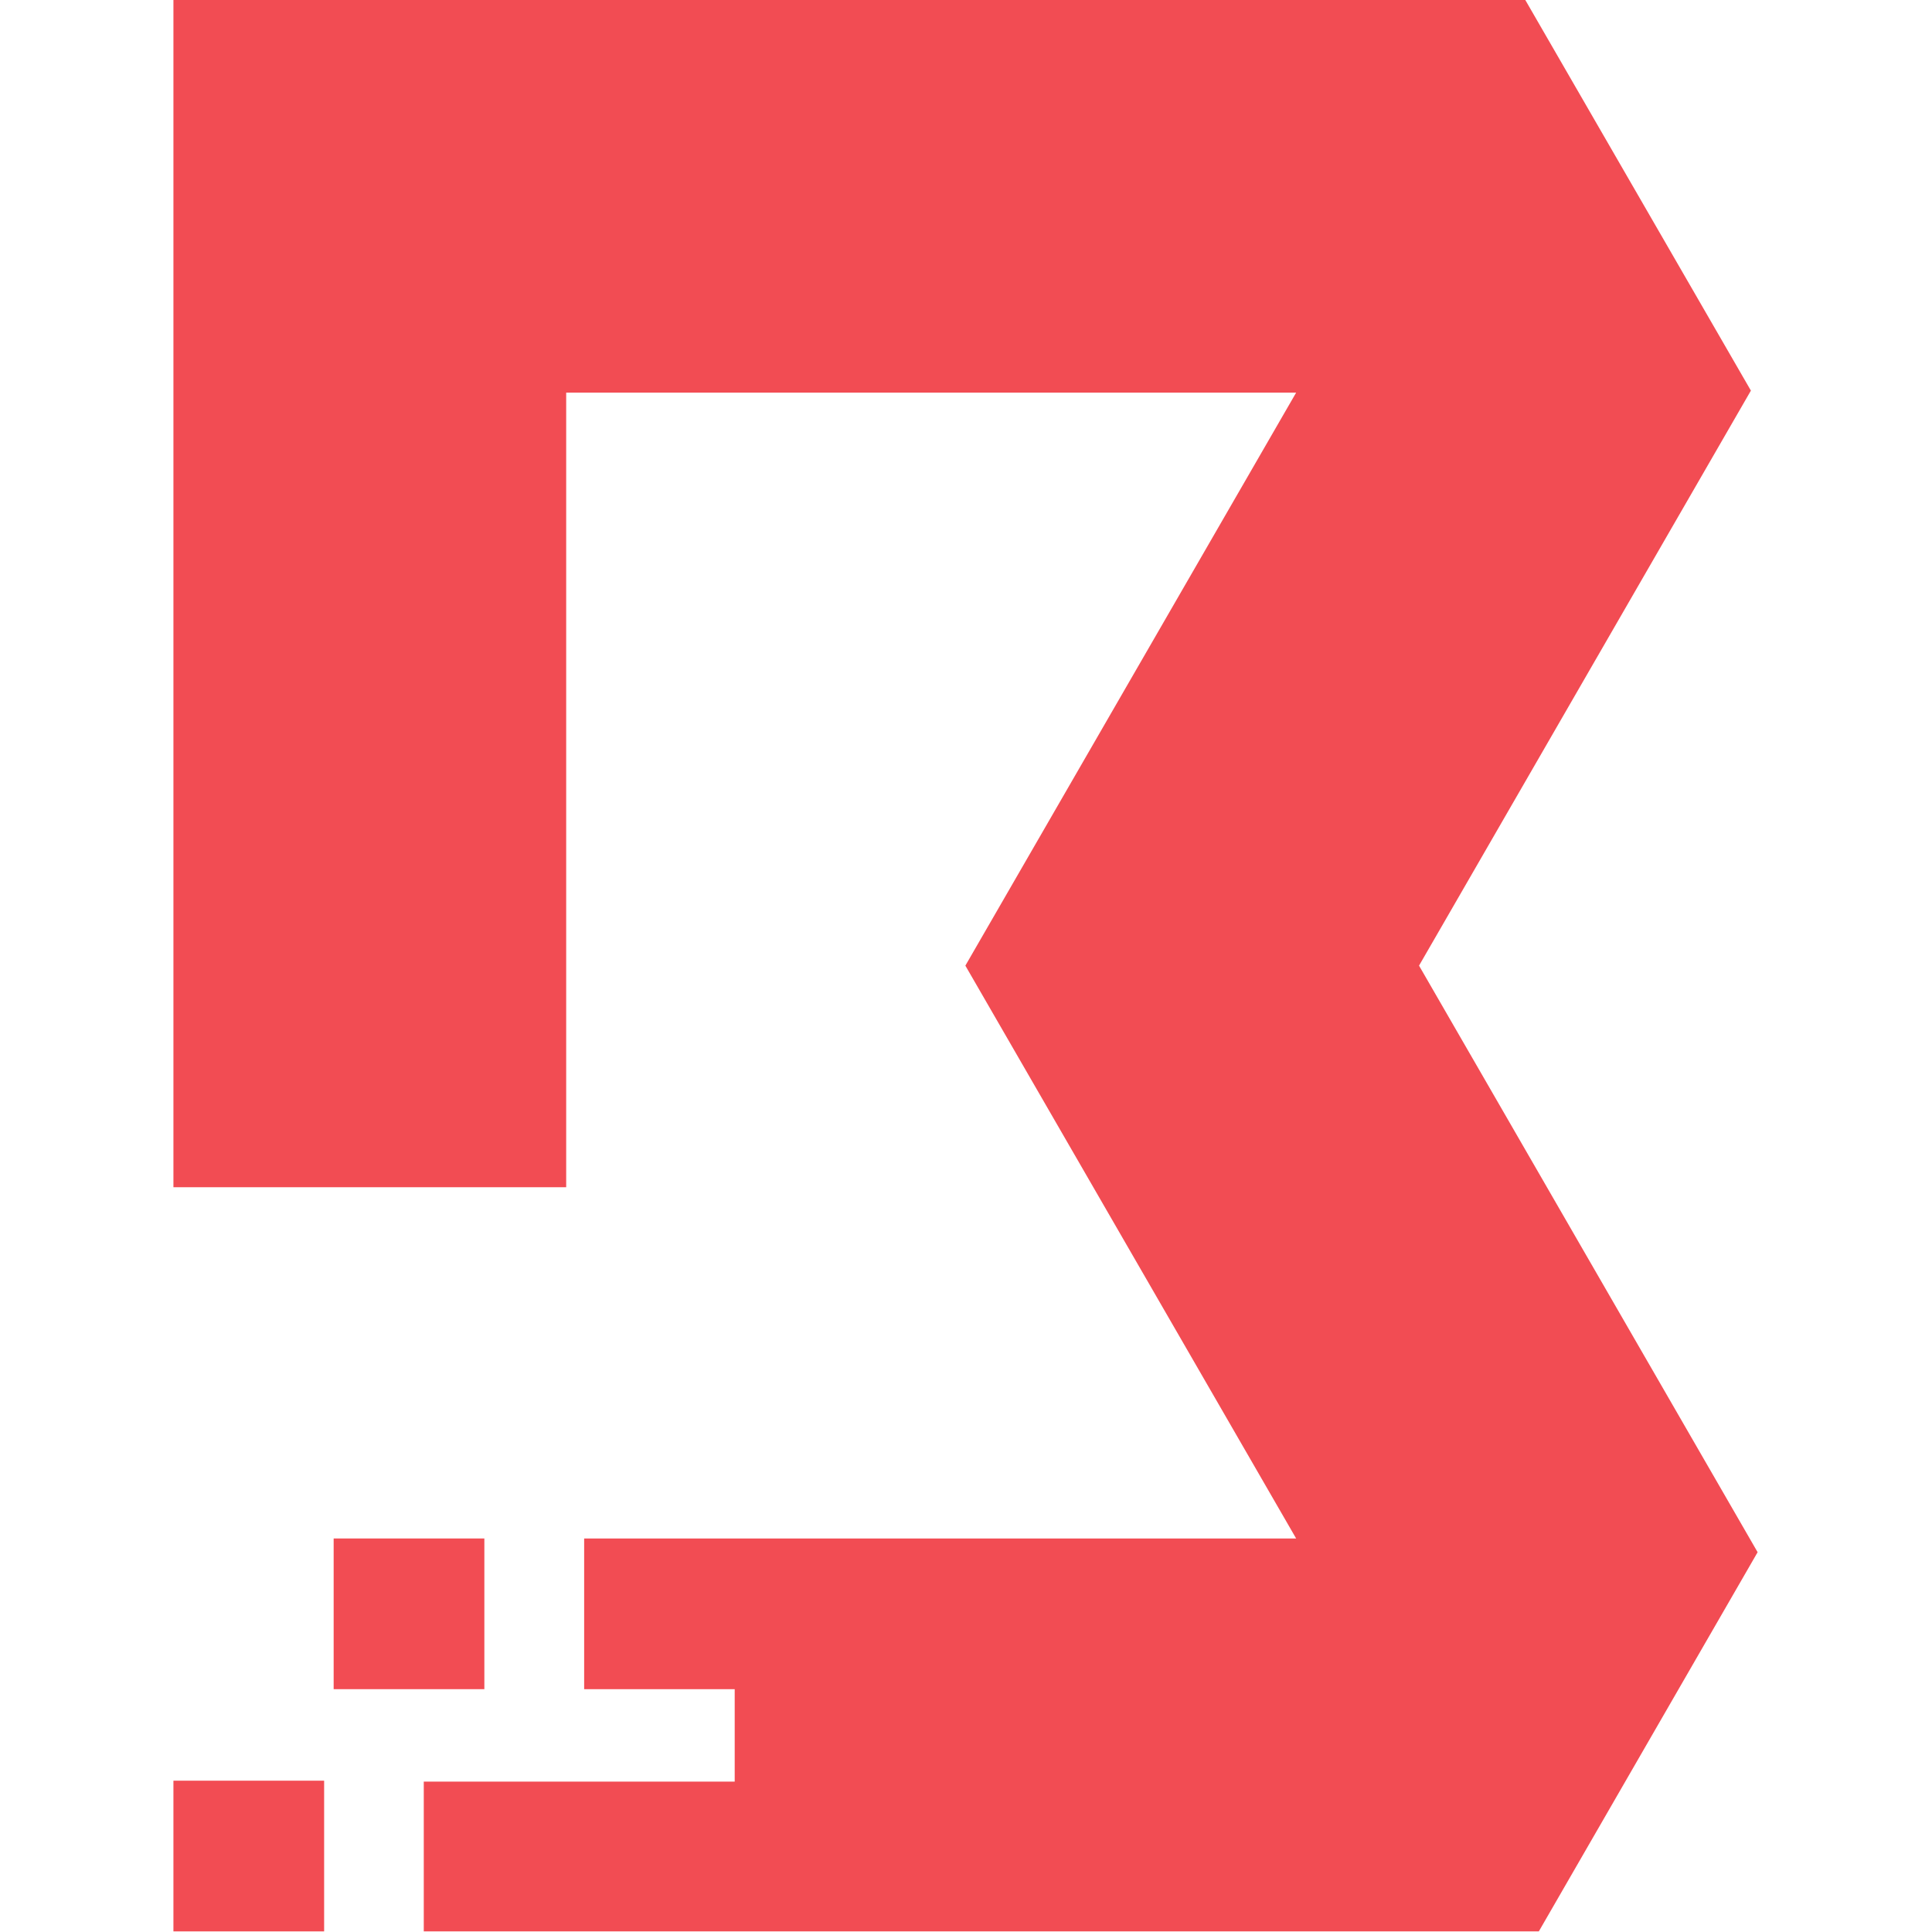
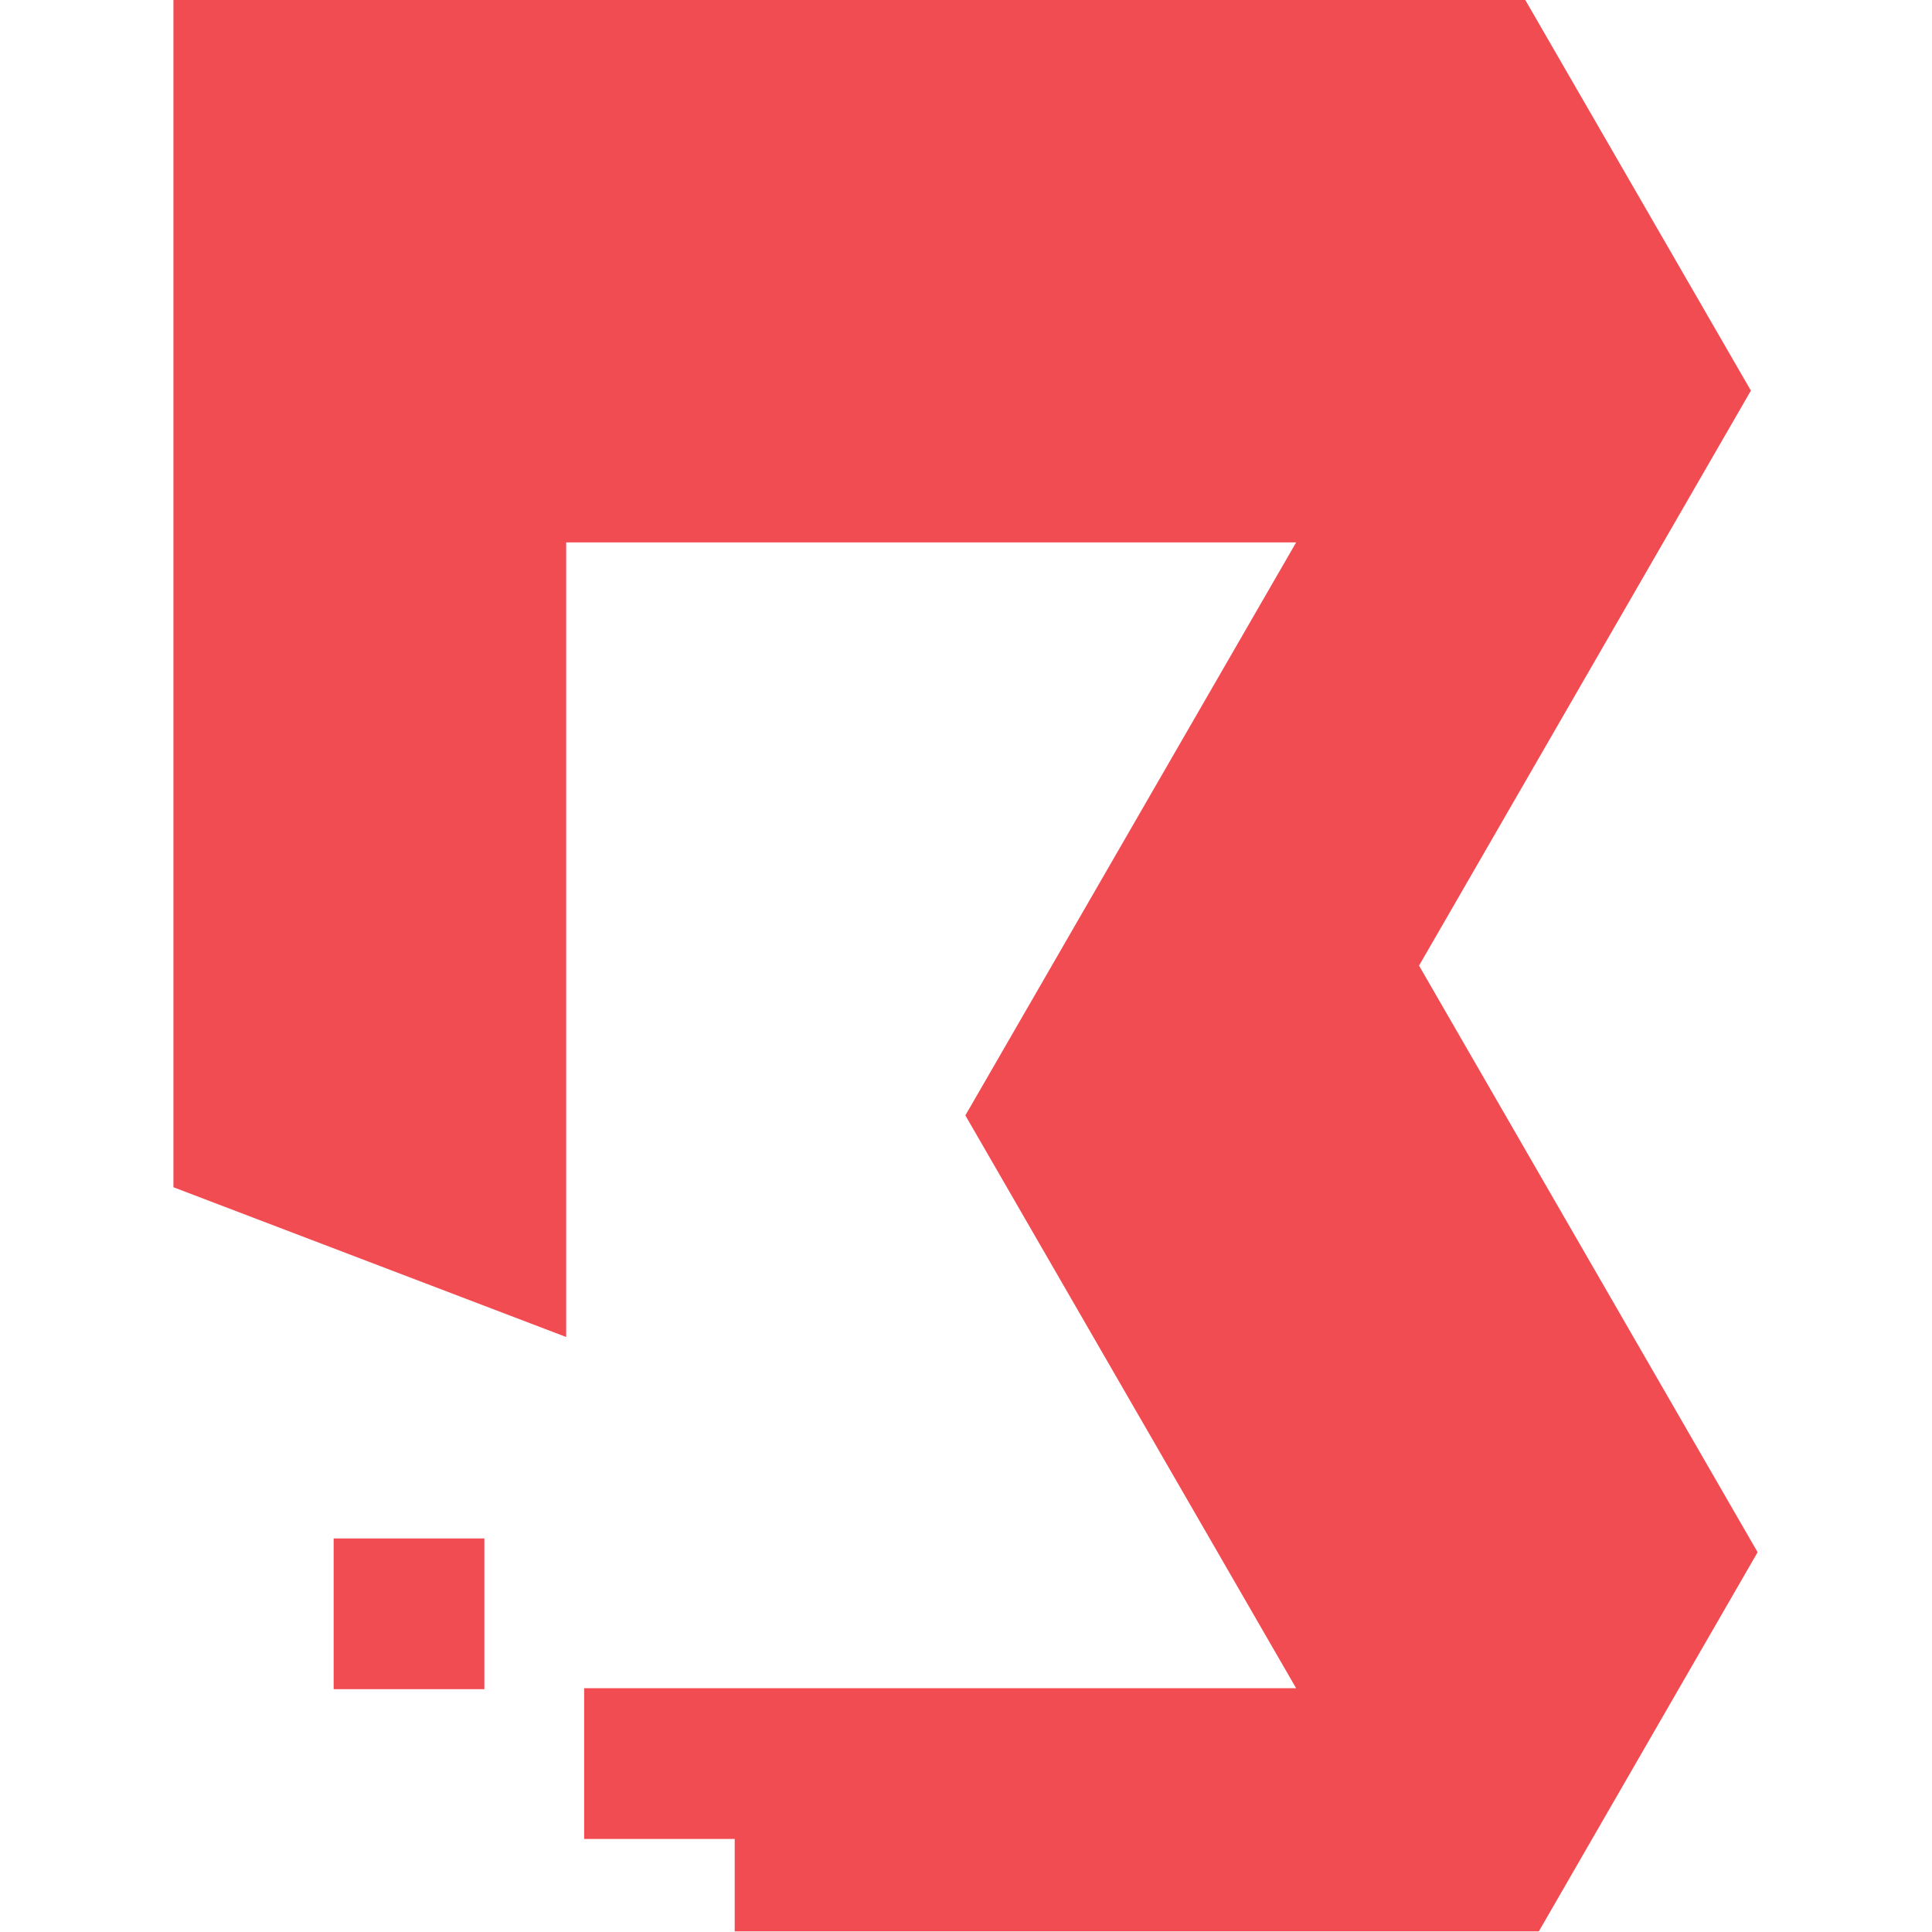
<svg xmlns="http://www.w3.org/2000/svg" viewBox="0 0 48 48">
  <defs id="defs4">
    <style id="style2">.cls-1{fill:#f24c53}</style>
  </defs>
  <g id="g263" style="stroke-width:2.577" transform="translate(-23.542 -10.188) scale(.388)">
-     <path id="polygon24" d="M71.78 102.28V26.25h86.56l14.45 25.02-21.25 36.82 21.68 37.56-14.01 24.28h-71.4v-9.59h19.91v-5.92h-9.64v-9.65h45.59l-21.18-36.68 21.18-36.69H96.93v50.88z" class="cls-1" style="stroke-width:2.577" />
+     <path id="polygon24" d="M71.78 102.28V26.25h86.56l14.45 25.02-21.25 36.82 21.68 37.56-14.01 24.28h-71.4h19.91v-5.92h-9.64v-9.65h45.59l-21.18-36.68 21.18-36.69H96.93v50.88z" class="cls-1" style="stroke-width:2.577" />
    <path id="rect26" d="M82.04 124.77h9.65v9.65h-9.65z" class="cls-1" style="stroke-width:2.577" />
-     <path id="rect28" d="M71.78 140.28h9.65v9.65h-9.65z" class="cls-1" style="stroke-width:2.577" />
  </g>
</svg>